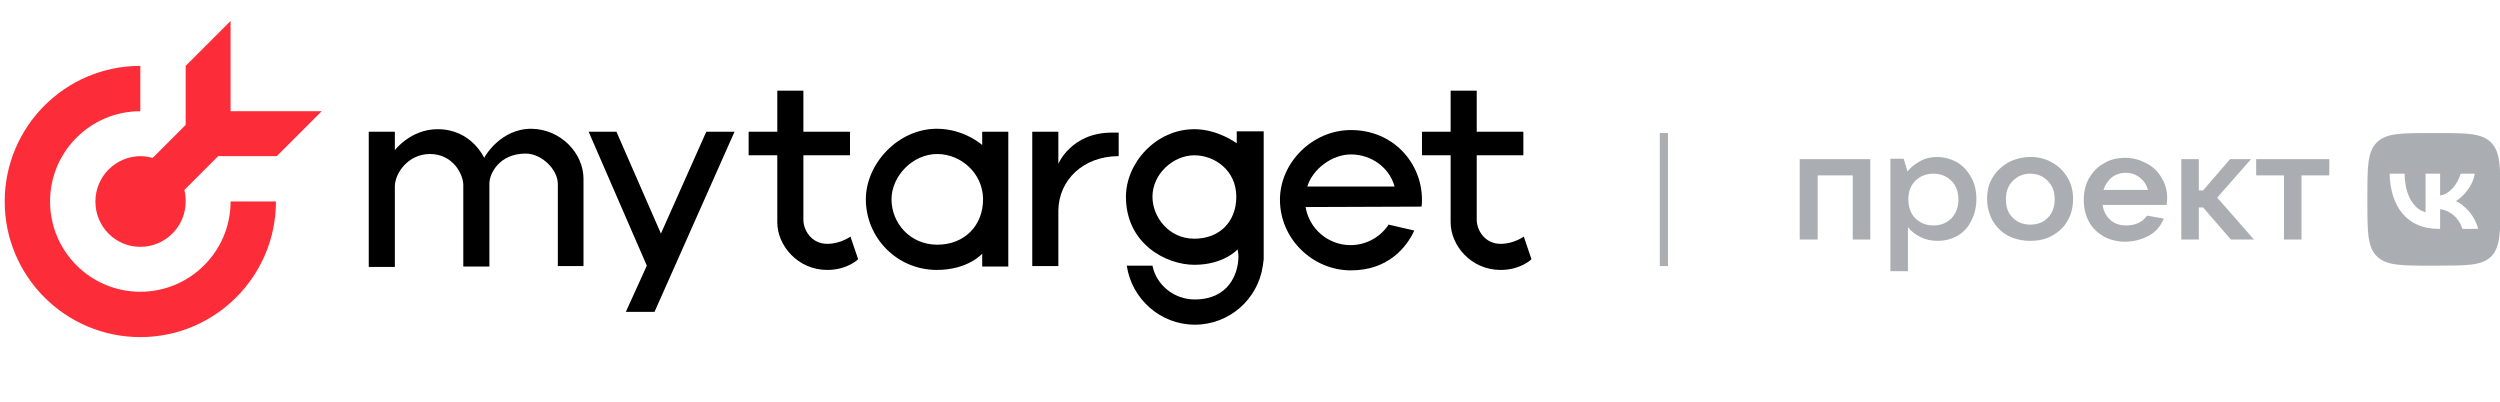
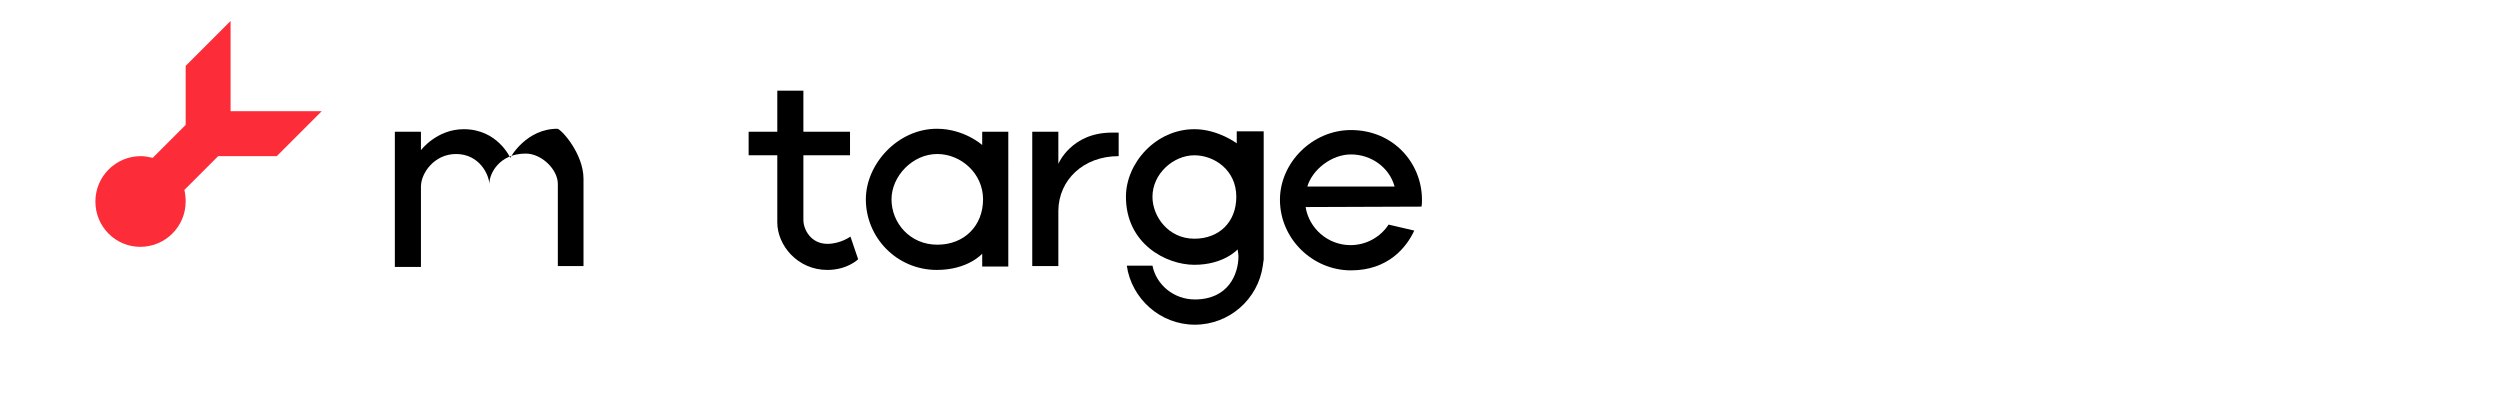
<svg xmlns="http://www.w3.org/2000/svg" version="1.1" id="Слой_1" x="0px" y="0px" viewBox="0 0 584.4 94" style="enable-background:new 0 0 584.4 94;" xml:space="preserve">
  <style type="text/css"> .st0{fill-rule:evenodd;clip-rule:evenodd;fill:#AAAEB3;} .st1{fill-rule:evenodd;clip-rule:evenodd;fill:#FC2C38;} </style>
-   <path class="st0" d="M558.6,40.6c0.2,8.1,4.4,12.9,11.4,12.9h0.4v-4.6c2.5,0.3,4.5,2.2,5.2,4.6h3.7c-1-3.7-3.6-5.7-5.2-6.5 c1.6-1,3.9-3.3,4.4-6.4h-3.3c-0.7,2.6-2.8,4.9-4.8,5.1v-5.1h-3.4v9c-2.1-0.5-4.8-3-4.9-9H558.6z M569.6,62.1h-1.3h-0.1 c-6.9,0-10.4,0-12.6-2.2c-2.2-2.2-2.2-5.7-2.2-12.7V46v-0.1c0-6.9,0-10.4,2.2-12.6c2.2-2.2,5.7-2.2,12.7-2.2h1.3 c7,0,10.5,0,12.7,2.2c2.2,2.2,2.2,5.7,2.2,12.7v1.3c0,7,0,10.5-2.2,12.7C580.1,62.1,576.6,62.1,569.6,62.1z M441.9,37.2v26.2h4.1 V53.1c0.7,0.9,1.7,1.7,2.9,2.3c1.2,0.6,2.5,0.9,4,0.9c1.8,0,3.3-0.4,4.7-1.2c1.4-0.8,2.5-2,3.2-3.5c0.8-1.5,1.2-3.2,1.2-5.1 c0-1.9-0.4-3.6-1.2-5c-0.8-1.5-1.8-2.6-3.2-3.5c-1.4-0.8-3-1.3-4.7-1.3c-1.6,0-2.9,0.3-4.1,1c-1.2,0.7-2.2,1.4-2.9,2.4l-0.9-3H441.9 z M456.2,51c-1.1,1.1-2.5,1.7-4.2,1.7c-1.8,0-3.2-0.6-4.3-1.7c-1.1-1.1-1.6-2.6-1.6-4.4c0-1.8,0.5-3.2,1.6-4.3 c1.1-1.1,2.5-1.7,4.3-1.7c1.7,0,3.1,0.6,4.2,1.7c1.1,1.1,1.6,2.6,1.6,4.3C457.8,48.4,457.3,49.8,456.2,51z M420.8,56h4.1V41h8.2v15 h4.1V37.2h-16.5V56z M474.6,56.3c-1.9,0-3.6-0.4-5.2-1.2c-1.5-0.8-2.7-2-3.6-3.5c-0.8-1.5-1.3-3.2-1.3-5.1c0-1.9,0.4-3.6,1.3-5 c0.9-1.5,2.1-2.6,3.6-3.5c1.5-0.8,3.3-1.3,5.2-1.3s3.6,0.4,5.1,1.3c1.5,0.8,2.7,2,3.6,3.5c0.9,1.5,1.3,3.1,1.3,5 c0,1.9-0.4,3.6-1.3,5.1c-0.8,1.5-2,2.6-3.6,3.5C478.3,55.9,476.6,56.3,474.6,56.3z M474.6,52.5c1.7,0,3-0.5,4.1-1.6 c1.1-1.1,1.6-2.6,1.6-4.3c0-1.8-0.5-3.2-1.6-4.3c-1.1-1.1-2.4-1.7-4.1-1.7c-1.7,0-3,0.6-4.1,1.7c-1.1,1.1-1.6,2.5-1.6,4.3 c0,1.8,0.5,3.2,1.6,4.3C471.6,52,473,52.5,474.6,52.5z M506.5,47.7c0-0.5,0.1-1,0.1-1.3c0-1.8-0.4-3.4-1.3-4.8 c-0.8-1.5-2-2.6-3.5-3.4c-1.5-0.8-3.1-1.3-5-1.3c-1.9,0-3.6,0.4-5,1.3c-1.5,0.8-2.6,2-3.5,3.5c-0.8,1.5-1.2,3.1-1.2,5 c0,1.9,0.4,3.6,1.2,5.1c0.8,1.5,2,2.6,3.5,3.5c1.5,0.8,3.2,1.2,5,1.2c2,0,3.8-0.5,5.5-1.4c1.7-0.9,2.8-2.3,3.5-4l-3.9-0.7 c-0.5,0.7-1.1,1.3-2,1.7c-0.8,0.4-1.8,0.6-2.8,0.6c-1.6,0-2.8-0.4-3.8-1.3c-1-0.9-1.6-2.1-1.8-3.5H506.5z M493.6,41.5 c0.9-0.7,2-1.1,3.3-1.1c1.3,0,2.4,0.4,3.3,1.1c0.9,0.7,1.6,1.7,1.9,2.9h-10.4C492.1,43.2,492.7,42.3,493.6,41.5z M526.9,56h-5.4 l-6.5-7.5h-1V56h-4.1V37.2h4.1v7.3h1l6.3-7.3h4.9l-7.9,9L526.9,56z M533.9,56h4.1V41h6.5v-3.8h-17.1V41h6.5V56z" />
-   <path class="st0" d="M388,62.2V31.1h1.9v31.1H388z" />
-   <path d="M136.4,41.8v20.4h-6V43c0-3.4-3.8-7.1-7.5-7.1c-6.2,0-8.5,4.7-8.5,7v19.4h-6.1c0,0,0-17.9,0-19.1c0-2.3-2.3-7.2-7.8-7.2 c-5.1,0-8.2,4.5-8.2,7.6c0,2.6,0,18.8,0,18.8h-6.1V30.8h6.1v4.3c0,0,3.7-4.9,10-4.9c7.9,0,10.8,6.6,10.9,6.7c0.1-0.3,3.8-6.8,11-6.8 C131.2,30.2,136.4,35.9,136.4,41.8z" />
+   <path d="M136.4,41.8v20.4h-6V43c0-3.4-3.8-7.1-7.5-7.1c-6.2,0-8.5,4.7-8.5,7v19.4c0,0,0-17.9,0-19.1c0-2.3-2.3-7.2-7.8-7.2 c-5.1,0-8.2,4.5-8.2,7.6c0,2.6,0,18.8,0,18.8h-6.1V30.8h6.1v4.3c0,0,3.7-4.9,10-4.9c7.9,0,10.8,6.6,10.9,6.7c0.1-0.3,3.8-6.8,11-6.8 C131.2,30.2,136.4,35.9,136.4,41.8z" />
  <path d="M332.3,48.3c0.1-0.5,0.1-1.1,0.1-1.6c0-8.6-6.7-16.3-16.6-16.3c-9,0-16.6,7.6-16.6,16.3c0,9.1,7.6,16.5,16.6,16.5 c8.7,0,13-5.4,14.8-9.3l-6-1.4c-1.9,2.9-5.2,4.8-8.9,4.8c-5.3,0-9.7-3.9-10.5-8.9L332.3,48.3L332.3,48.3z M305.6,43.6 c1.2-4,5.7-7.5,10.2-7.5c4.8,0,9,3.1,10.2,7.5H305.6z" />
-   <path d="M171.7,30.8l-18.7,42.1h-6.7l4.9-10.8l-13.6-31.3h6.5l10.4,23.8l10.6-23.8H171.7z" />
  <path d="M229.6,30.8v3.1c0,0-4.2-3.8-10.6-3.8c-9.1,0-16.6,8.2-16.6,16.5c0,8.9,7.2,16.5,16.6,16.5c7.3,0,10.6-3.8,10.6-3.8v3h6.1 V30.8H229.6z M219.1,57.2c-6.4,0-10.7-5.1-10.7-10.6c0-5.4,4.9-10.6,10.7-10.6c5.5,0,10.7,4.5,10.7,10.6S225.5,57.2,219.1,57.2z" />
  <path d="M261.5,31v5.5c-8.3,0-14,5.6-14.1,12.7v13h-6.1V30.8h6.1v7.5c0,0,3-7.3,12.5-7.3C260.6,31,261.5,31,261.5,31z" />
  <path d="M289.1,30.8v2.7c0,0-4.4-3.3-9.9-3.3c-9,0-16,7.9-16,15.8c0,11,9.4,15.9,16,15.9c6.9,0,10.1-3.6,10.1-3.6s0.2,1.1,0.2,1.6 c0,4.1-2.3,10.1-10.2,10.1c-4.9,0-9-3.4-9.9-7.9h-6c1.1,7.7,7.8,13.8,15.9,13.8c8.1,0,14.8-6,15.9-13.8c0.1-0.5,0.1-1,0.2-1.4v-30 H289.1z M279.2,55.8c-6.1,0-9.8-5.2-9.8-9.8c0-5.4,4.9-9.7,9.8-9.7c4.6,0,9.8,3.4,9.8,9.7C289,51.9,285,55.8,279.2,55.8z" />
  <path d="M200.6,60.6c0,0-2.5,2.5-7.2,2.5c-7,0-11.7-5.8-11.7-11.1V36.3h-6.7v-5.5h6.7v-9.6h6.1v9.6h10.9v5.5h-10.9 c0,0,0,13.7,0,15.1c0,2.3,1.8,5.6,5.6,5.6c3.1,0,5.4-1.7,5.4-1.7L200.6,60.6z" />
-   <path d="M358,60.6c0,0-2.5,2.5-7.2,2.5c-7,0-11.7-5.8-11.7-11.1V36.3h-6.7v-5.5h6.7v-9.6h6.1v9.6h10.9v5.5h-10.9c0,0,0,13.7,0,15.1 c0,2.3,1.8,5.6,5.6,5.6c3.1,0,5.4-1.7,5.4-1.7L358,60.6z" />
-   <path class="st1" d="M32.8,15.4C32.8,15.4,32.8,15.4,32.8,15.4c-17.5,0-31.7,14.2-31.7,31.7s14.2,31.7,31.7,31.7 c17.5,0,31.7-14.2,31.7-31.7l0,0H53.9c0,11.7-9.5,21.1-21.1,21.1c-11.7,0-21.1-9.5-21.1-21.1c0-11.7,9.5-21.1,21.1-21.1c0,0,0,0,0,0 V15.4z" />
  <path class="st1" d="M53.9,4.9L43.4,15.4v13.8l-7.7,7.7c-0.9-0.2-1.8-0.4-2.8-0.4c-5.8,0-10.6,4.7-10.6,10.6S27,57.7,32.8,57.7 c5.8,0,10.6-4.7,10.6-10.6c0-0.9-0.1-1.8-0.3-2.7l7.9-7.9h3v0h10.7L75.2,26H53.9V4.9z" />
</svg>